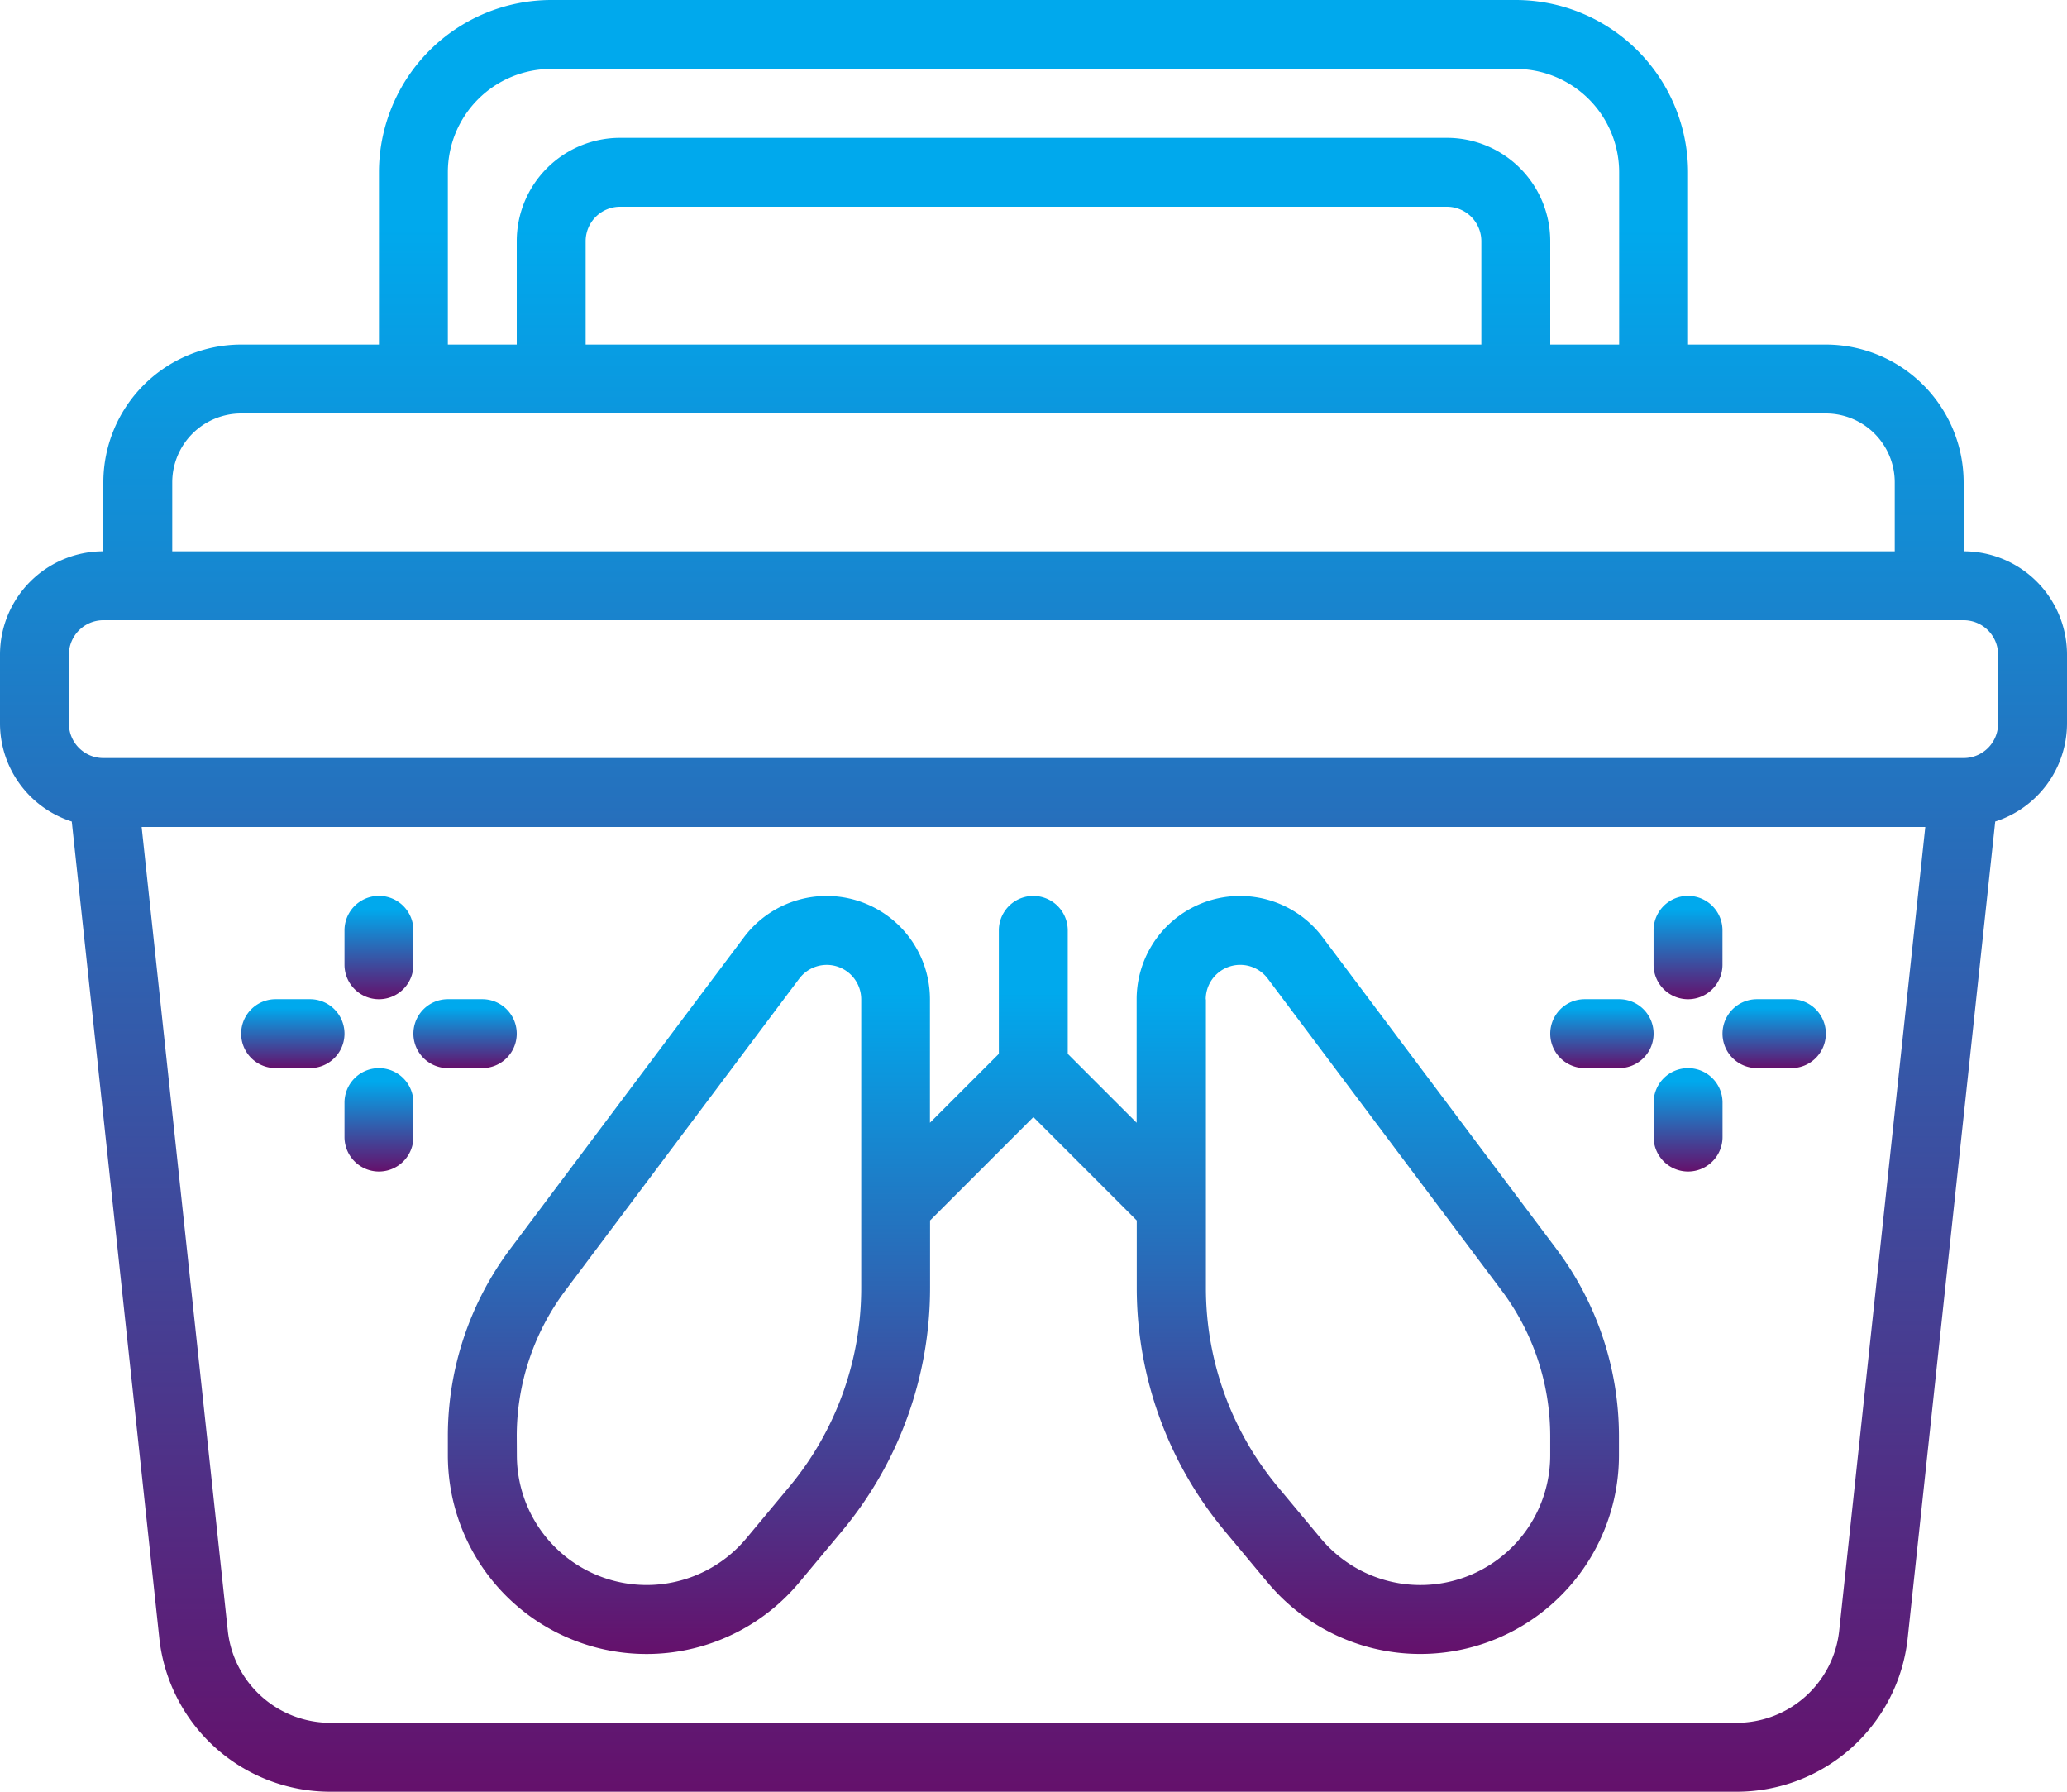
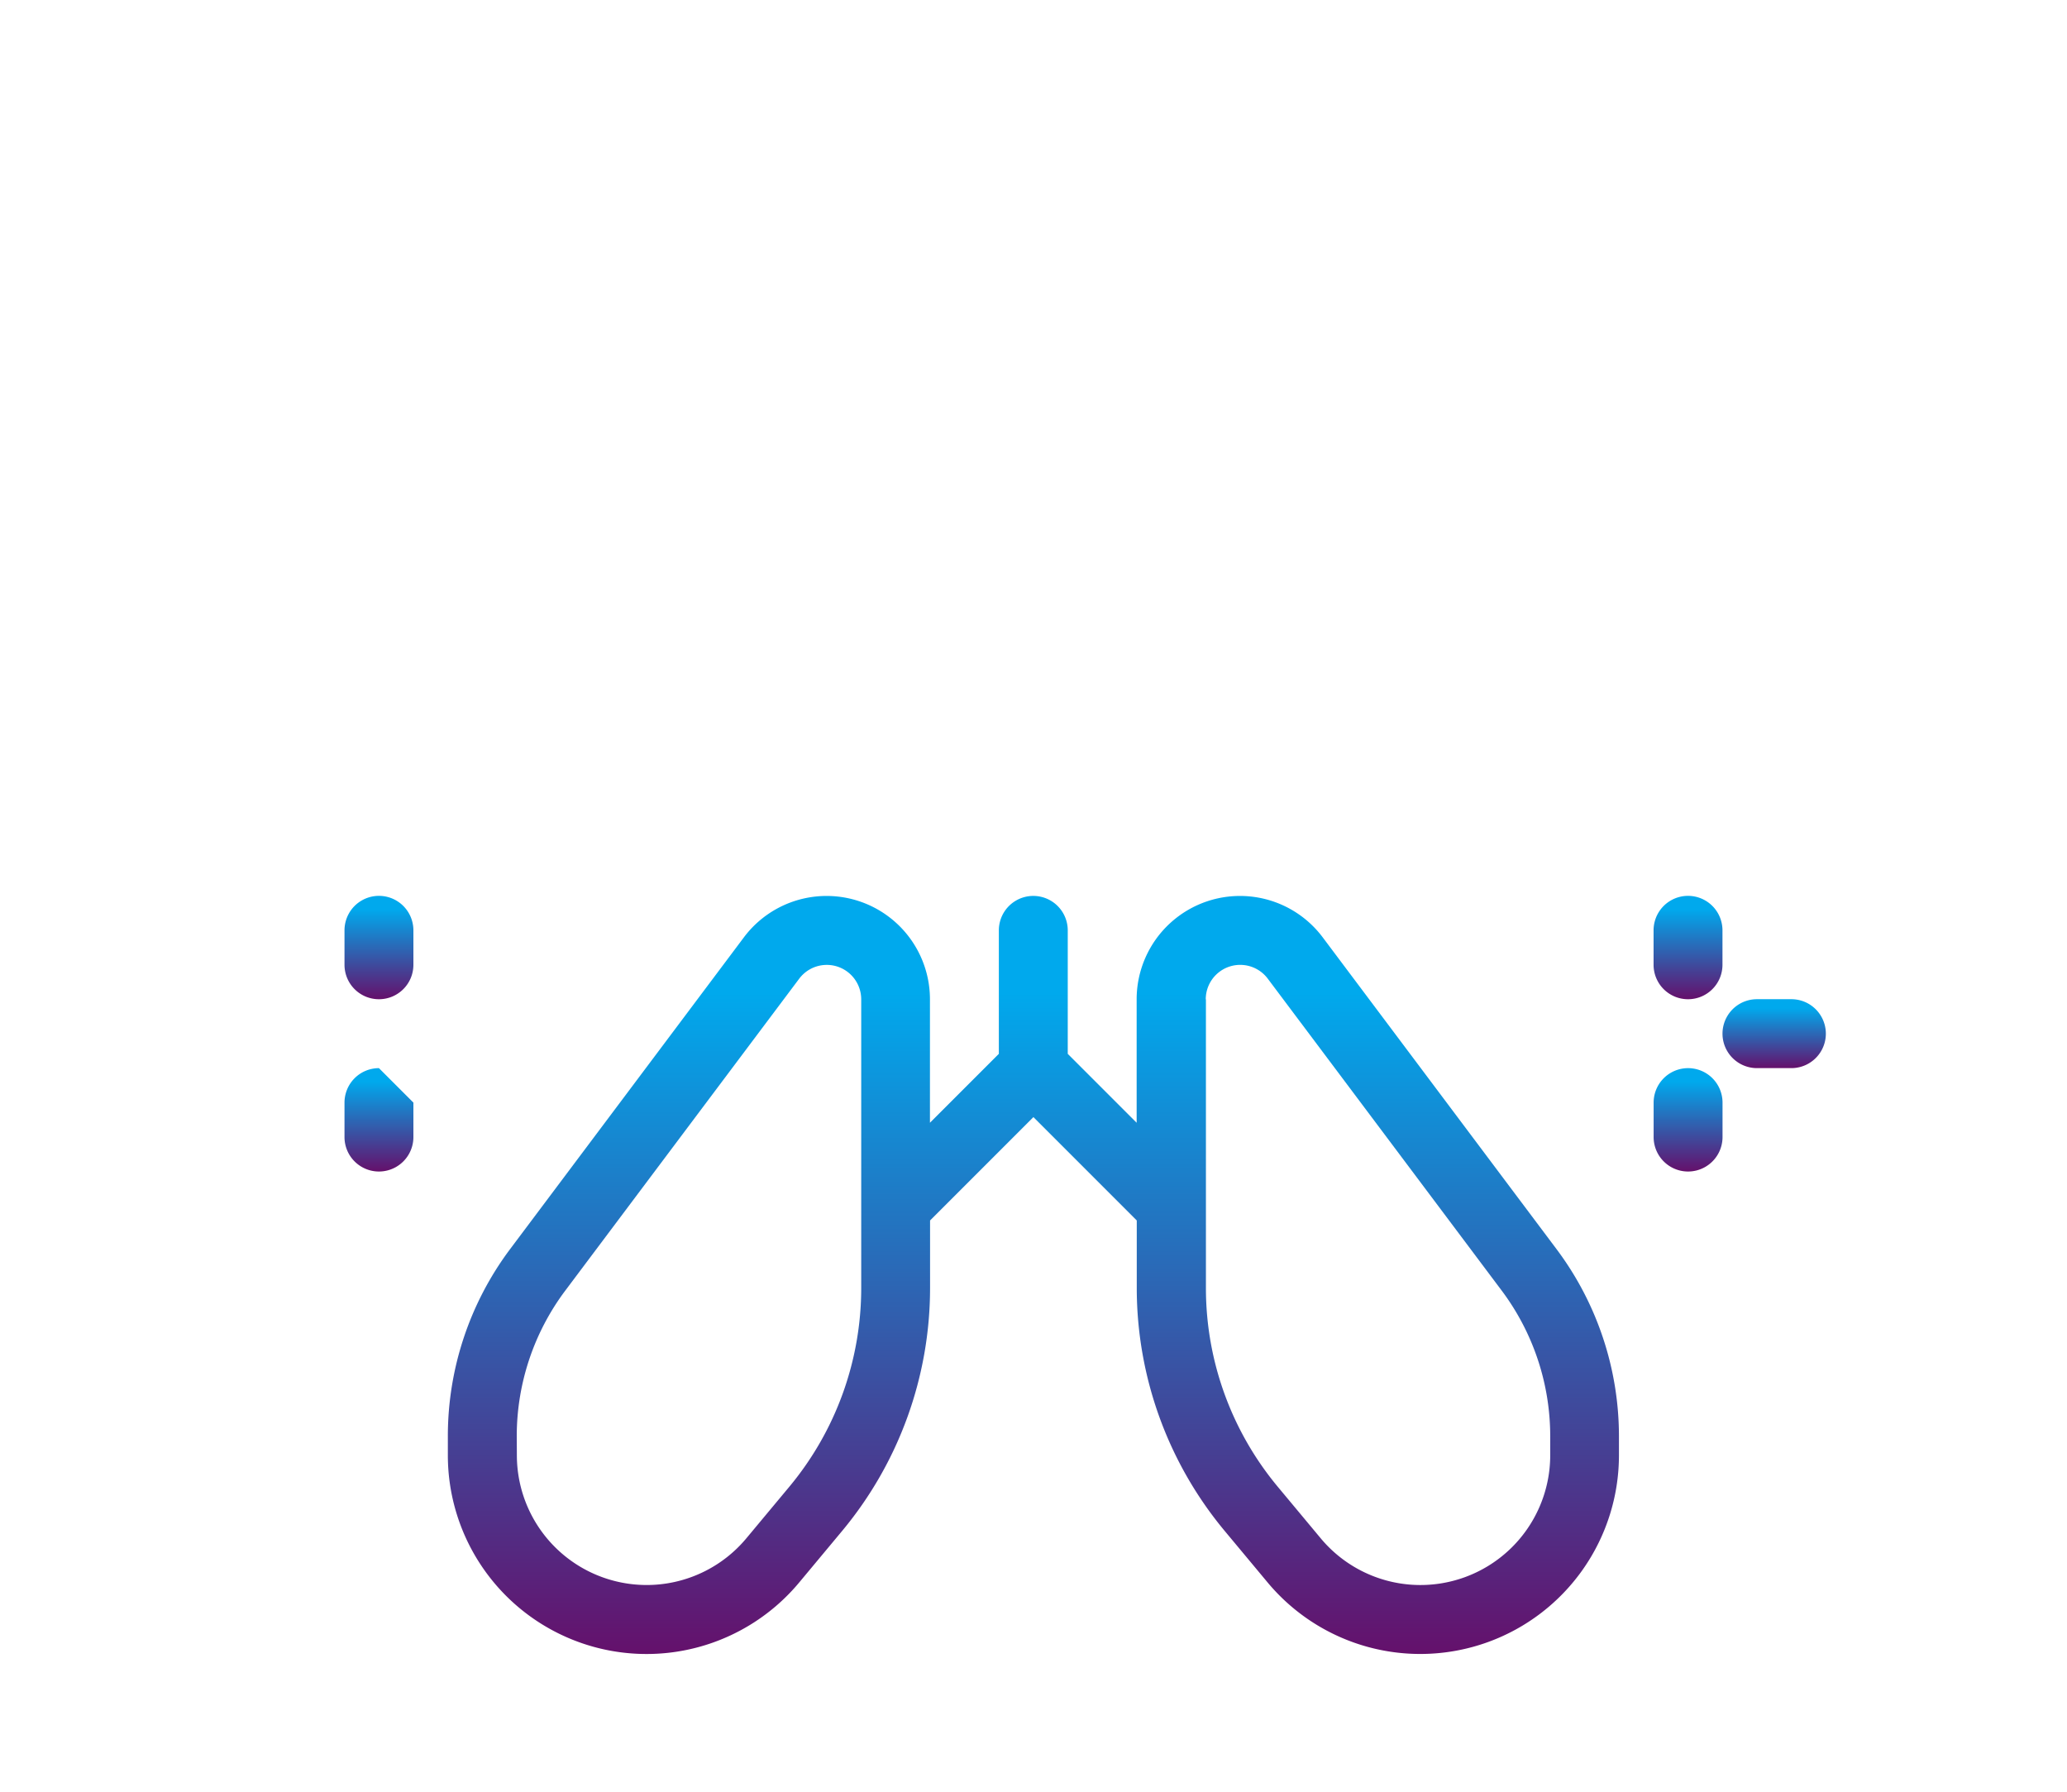
<svg xmlns="http://www.w3.org/2000/svg" id="Group_3675" data-name="Group 3675" width="72" height="62.4" viewBox="0 0 72 62.4">
  <defs>
    <linearGradient id="linear-gradient" x1="0.5" x2="0.5" y2="1" gradientUnits="objectBoundingBox">
      <stop offset="0.13" stop-color="#00a9ed" />
      <stop offset="1" stop-color="#65106b" />
    </linearGradient>
  </defs>
-   <path id="Path_19267" data-name="Path 19267" d="M68.4,53.333v-2.4a4.805,4.805,0,0,0-4.8-4.8H58.8v-6a6.007,6.007,0,0,0-6-6H19.2a6.007,6.007,0,0,0-6,6v6H8.4a4.805,4.805,0,0,0-4.8,4.8v2.4a3.6,3.6,0,0,0-3.6,3.6v2.4a3.592,3.592,0,0,0,2.5,3.41L5.548,91.172a5.989,5.989,0,0,0,5.966,5.361H60.486a5.989,5.989,0,0,0,5.966-5.361L69.5,62.743a3.592,3.592,0,0,0,2.5-3.41v-2.4A3.6,3.6,0,0,0,68.4,53.333Zm-52.8-13.2a3.6,3.6,0,0,1,3.6-3.6H52.8a3.6,3.6,0,0,1,3.6,3.6v6H54v-3.6a3.6,3.6,0,0,0-3.6-3.6H21.6a3.6,3.6,0,0,0-3.6,3.6v3.6H15.6Zm36,2.4v3.6H20.4v-3.6a1.2,1.2,0,0,1,1.2-1.2H50.4A1.2,1.2,0,0,1,51.6,42.533ZM6,50.933a2.4,2.4,0,0,1,2.4-2.4H63.6a2.4,2.4,0,0,1,2.4,2.4v2.4H6ZM64.066,90.917a3.594,3.594,0,0,1-3.58,3.216H11.514a3.594,3.594,0,0,1-3.58-3.216l-3-27.984H67.064ZM69.6,59.333a1.2,1.2,0,0,1-1.2,1.2H3.6a1.2,1.2,0,0,1-1.2-1.2v-2.4a1.2,1.2,0,0,1,1.2-1.2H68.4a1.2,1.2,0,0,1,1.2,1.2Z" transform="translate(0 -34.133)" fill="url(#linear-gradient)" />
  <path id="Path_19268" data-name="Path 19268" d="M110.933,274.8v.68a6.921,6.921,0,0,0,12.238,4.43l1.5-1.8a13.229,13.229,0,0,0,3.059-8.45v-2.358l3.6-3.6,3.6,3.6v2.358a13.229,13.229,0,0,0,3.059,8.45l1.5,1.8a6.921,6.921,0,0,0,12.237-4.431v-.68a10.867,10.867,0,0,0-2.16-6.48l-8.161-10.88a3.6,3.6,0,0,0-6.479,2.16v4.3l-2.4-2.4v-4.3a1.2,1.2,0,0,0-2.4,0v4.3l-2.4,2.4v-4.3a3.6,3.6,0,0,0-6.479-2.16l-8.161,10.881A10.865,10.865,0,0,0,110.933,274.8Zm26.4-15.2a1.2,1.2,0,0,1,2.159-.721h0l8.161,10.88a8.457,8.457,0,0,1,1.679,5.04v.68a4.521,4.521,0,0,1-7.993,2.894l-1.5-1.8a10.817,10.817,0,0,1-2.5-6.914V259.6Zm-24,15.2a8.454,8.454,0,0,1,1.679-5.04l8.161-10.88h0a1.2,1.2,0,0,1,2.159.721v10.055a10.818,10.818,0,0,1-2.5,6.914l-1.5,1.8a4.521,4.521,0,0,1-7.995-2.893Z" transform="translate(-95.333 -224.797)" fill="url(#linear-gradient)" />
  <path id="Path_19269" data-name="Path 19269" d="M86.535,259.6a1.2,1.2,0,0,0,1.2-1.2v-1.2a1.2,1.2,0,0,0-2.4,0v1.2a1.2,1.2,0,0,0,1.2,1.2Z" transform="translate(-73.335 -224.8)" fill="url(#linear-gradient)" />
-   <path id="Path_19270" data-name="Path 19270" d="M86.533,298.667a1.2,1.2,0,0,0-1.2,1.2v1.2a1.2,1.2,0,0,0,2.4,0v-1.2a1.2,1.2,0,0,0-1.2-1.2Z" transform="translate(-73.333 -261.467)" fill="url(#linear-gradient)" />
-   <path id="Path_19271" data-name="Path 19271" d="M60.934,284h1.2a1.2,1.2,0,1,0,0-2.4h-1.2a1.2,1.2,0,1,0,0,2.4Z" transform="translate(-51.334 -246.801)" fill="url(#linear-gradient)" />
-   <path id="Path_19272" data-name="Path 19272" d="M103.6,284h1.2a1.2,1.2,0,1,0,0-2.4h-1.2a1.2,1.2,0,0,0,0,2.4Z" transform="translate(-88 -246.801)" fill="url(#linear-gradient)" />
+   <path id="Path_19270" data-name="Path 19270" d="M86.533,298.667a1.2,1.2,0,0,0-1.2,1.2v1.2a1.2,1.2,0,0,0,2.4,0v-1.2Z" transform="translate(-73.333 -261.467)" fill="url(#linear-gradient)" />
  <path id="Path_19273" data-name="Path 19273" d="M410.8,259.6a1.2,1.2,0,0,0,1.2-1.2v-1.2a1.2,1.2,0,0,0-2.4,0v1.2a1.2,1.2,0,0,0,1.2,1.2Z" transform="translate(-352.001 -224.8)" fill="url(#linear-gradient)" />
  <path id="Path_19274" data-name="Path 19274" d="M410.8,298.667a1.2,1.2,0,0,0-1.2,1.2v1.2a1.2,1.2,0,0,0,2.4,0v-1.2a1.2,1.2,0,0,0-1.2-1.2Z" transform="translate(-351.999 -261.467)" fill="url(#linear-gradient)" />
-   <path id="Path_19275" data-name="Path 19275" d="M385.2,284h1.2a1.2,1.2,0,0,0,0-2.4h-1.2a1.2,1.2,0,0,0,0,2.4Z" transform="translate(-330 -246.801)" fill="url(#linear-gradient)" />
  <path id="Path_19276" data-name="Path 19276" d="M427.867,284h1.2a1.2,1.2,0,0,0,0-2.4h-1.2a1.2,1.2,0,0,0,0,2.4Z" transform="translate(-366.667 -246.801)" fill="url(#linear-gradient)" />
</svg>